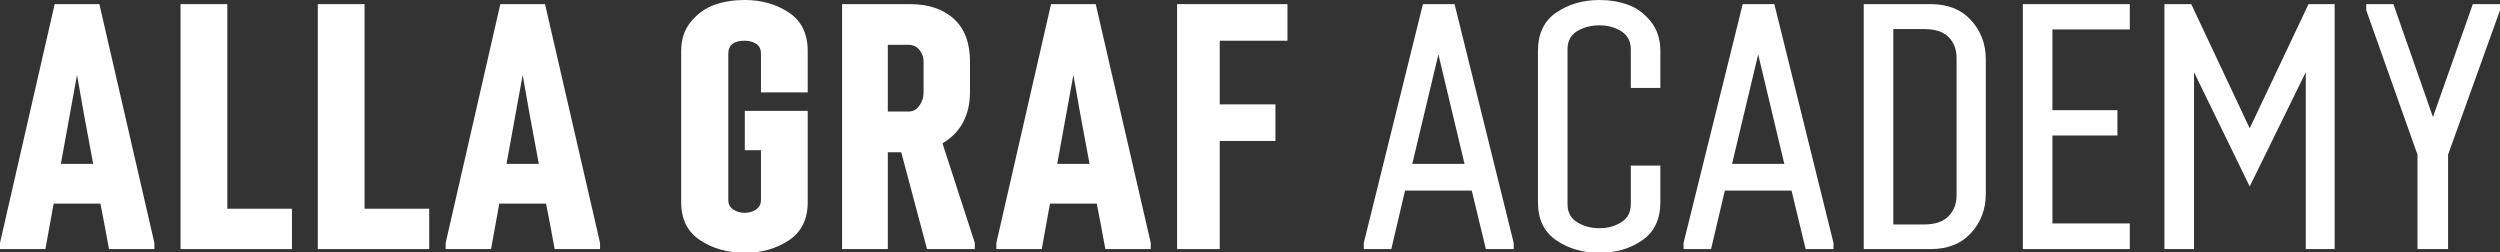
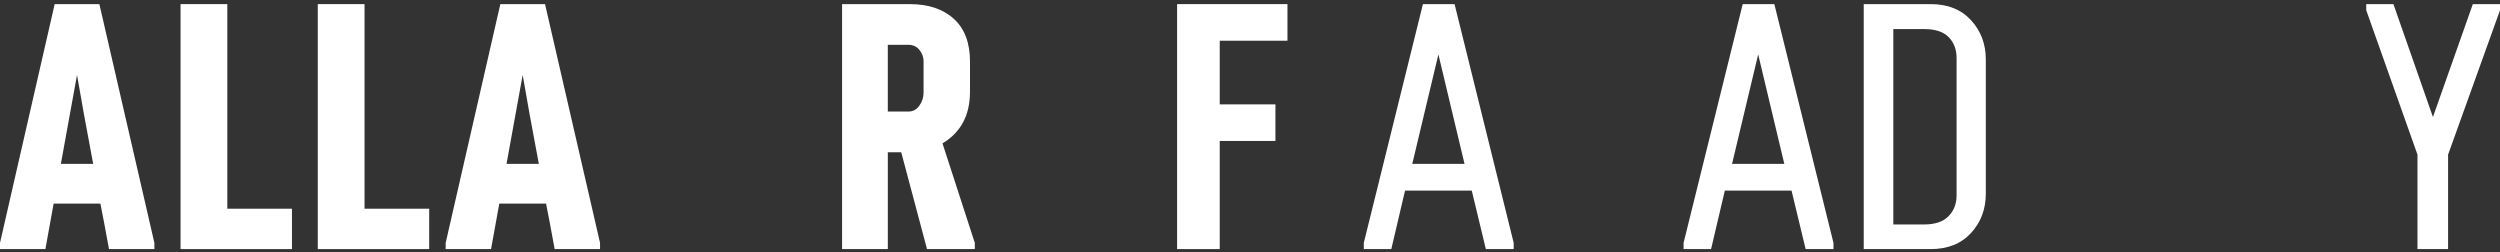
<svg xmlns="http://www.w3.org/2000/svg" width="1200" height="121" viewBox="0 0 1200 121" fill="none">
  <rect x="0" y="0" width="1200" height="121" fill="#333333" stroke="none" />
  <g clip-path="url(#clip0_161_460)">
    <path d="M74.106 119.559H52.319C50.559 109.929 49.185 102.64 48.193 97.716H25.747L21.787 119.559H0V116.599L26.243 1.979H47.7L74.106 116.599V119.559ZM44.729 78.67C41.428 61.261 38.841 47.028 36.971 35.971L29.214 78.67H44.729Z" fill="white" />
    <path d="M140.142 119.559H86.667V1.979H109.113V100.181H140.142V119.559Z" fill="white" />
    <path d="M206.011 119.559H152.536V1.979H174.982V100.181H206.011V119.559Z" fill="white" />
    <path d="M288.024 119.559H266.237C264.477 109.93 263.103 102.641 262.111 97.716H239.665L235.704 119.559H213.918V116.6L240.161 1.976H261.618L288.024 116.6V119.559ZM258.643 78.67C255.343 61.261 252.756 47.028 250.886 35.971L243.129 78.67H258.643Z" fill="white" />
-     <path d="M365.261 95.91V72.094H357.503V53.208H387.707V97.053C387.707 105.262 384.678 111.37 378.627 115.365C372.576 119.363 365.533 121.355 357.5 121.355C349.355 121.355 342.234 119.359 336.125 115.365C330.02 111.367 326.964 105.262 326.964 97.053V24.471C326.964 18.779 328.585 14.02 331.831 10.188C335.074 6.359 338.872 3.697 343.219 2.219C347.564 0.741 352.323 0 357.497 0C365.529 0 372.569 2.002 378.624 6C384.675 9.998 387.703 16.154 387.703 24.471V44.346H365.257V25.79C365.257 23.595 364.486 22.009 362.946 21.021C361.402 20.04 359.587 19.543 357.5 19.543C352.221 19.543 349.58 21.63 349.58 25.79V95.91C349.58 97.986 350.375 99.549 351.973 100.587C353.567 101.636 355.409 102.15 357.5 102.15C359.482 102.15 361.27 101.636 362.864 100.587C364.462 99.549 365.261 97.99 365.261 95.91Z" fill="white" />
    <path d="M467.908 119.559H444.965L432.588 73.085H426.15V119.559H404.2V1.979H436.715C445.628 1.979 452.668 4.329 457.842 9.041C463.013 13.742 465.6 20.591 465.6 29.565V44.014C465.6 55.298 461.197 63.557 452.396 68.817L467.911 116.603V119.559H467.908ZM443.313 44.511V29.396C443.313 27.427 442.654 25.624 441.332 23.977C440.013 22.333 438.252 21.518 436.049 21.518H426.147V53.542H436.049C438.248 53.542 440.009 52.585 441.332 50.667C442.654 48.749 443.313 46.696 443.313 44.511Z" fill="white" />
-     <path d="M552.358 119.559H530.571C528.811 109.93 527.437 102.641 526.445 97.716H503.999L500.038 119.559H478.252V116.6L504.495 1.976H525.952L552.358 116.6V119.559ZM522.981 78.67C519.68 61.261 517.093 47.028 515.223 35.971L507.466 78.67H522.981Z" fill="white" />
    <path d="M585.468 67.66V119.559H565.004V1.979H617.983V19.543H585.468V50.096H612.207V67.66H585.468Z" fill="white" />
    <path d="M654.617 116.6L683.005 1.976H698.19L726.578 116.6V119.559H713.209L706.444 91.476H674.425L667.824 119.559H654.621V116.6H654.617ZM690.433 26.115L677.889 78.67H702.976L690.433 26.115Z" fill="white" />
-     <path d="M782.777 79.485H796.972V97.06C796.972 105.268 794.056 111.377 788.226 115.372C782.392 119.369 775.57 121.362 767.758 121.362C759.838 121.362 752.93 119.366 747.046 115.372C741.158 111.374 738.214 105.268 738.214 97.06V24.471C738.214 16.154 741.158 9.998 747.046 6C752.93 2.002 759.834 0 767.758 0C772.599 0 777.11 0.741 781.294 2.219C785.476 3.697 789.133 6.355 792.271 10.188C795.405 14.016 796.976 18.779 796.976 24.471V42.212H782.78V23.656C782.78 19.817 781.267 16.952 778.242 15.031C775.213 13.12 771.722 12.156 767.762 12.156C763.689 12.156 760.113 13.086 757.033 14.947C753.953 16.807 752.413 19.709 752.413 23.656V98.047C752.413 101.876 753.953 104.751 757.033 106.662C760.113 108.58 763.689 109.537 767.762 109.537C771.722 109.537 775.216 108.58 778.242 106.662C781.267 104.751 782.78 101.876 782.78 98.047V79.485H782.777Z" fill="white" />
    <path d="M808.112 116.6L836.5 1.976H851.685L880.073 116.6V119.559H866.703L859.938 91.476H827.92L821.318 119.559H808.115V116.6H808.112ZM843.927 26.115L831.384 78.67H856.471L843.927 26.115Z" fill="white" />
    <path d="M953.189 28.574V92.953C953.189 100.398 950.823 106.696 946.092 111.84C941.36 116.992 934.921 119.559 926.78 119.559H894.595V1.979H926.78C934.921 1.979 941.36 4.546 946.092 9.697C950.82 14.838 953.189 21.14 953.189 28.574ZM939.16 93.775V27.918C939.16 23.764 937.896 20.399 935.363 17.821C932.831 15.244 928.928 13.959 923.646 13.959H908.79V107.734H923.646C928.816 107.734 932.695 106.422 935.282 103.797C937.865 101.162 939.16 97.831 939.16 93.775Z" fill="white" />
-     <path d="M1022.3 107.244V119.559H970.965V1.979H1022.3V14.128H985.161V52.889H1016.36V65.039H985.161V107.247H1022.3V107.244Z" fill="white" />
-     <path d="M1038.93 1.979H1051.8L1079.86 61.589L1108.09 1.979H1120.63V119.559H1106.77V34.655L1079.86 89.503L1053.13 34.655V119.555H1038.93V1.979Z" fill="white" />
    <path d="M1135.8 4.928V1.979H1148.84L1167.81 56.17L1186.96 1.979H1200V4.928L1175.08 74.232V119.559H1160.39V74.232L1135.8 4.928Z" fill="white" />
  </g>
  <defs>
    <clipPath id="clip0_161_460">
      <rect width="1200" height="121" fill="white" />
    </clipPath>
  </defs>
</svg>